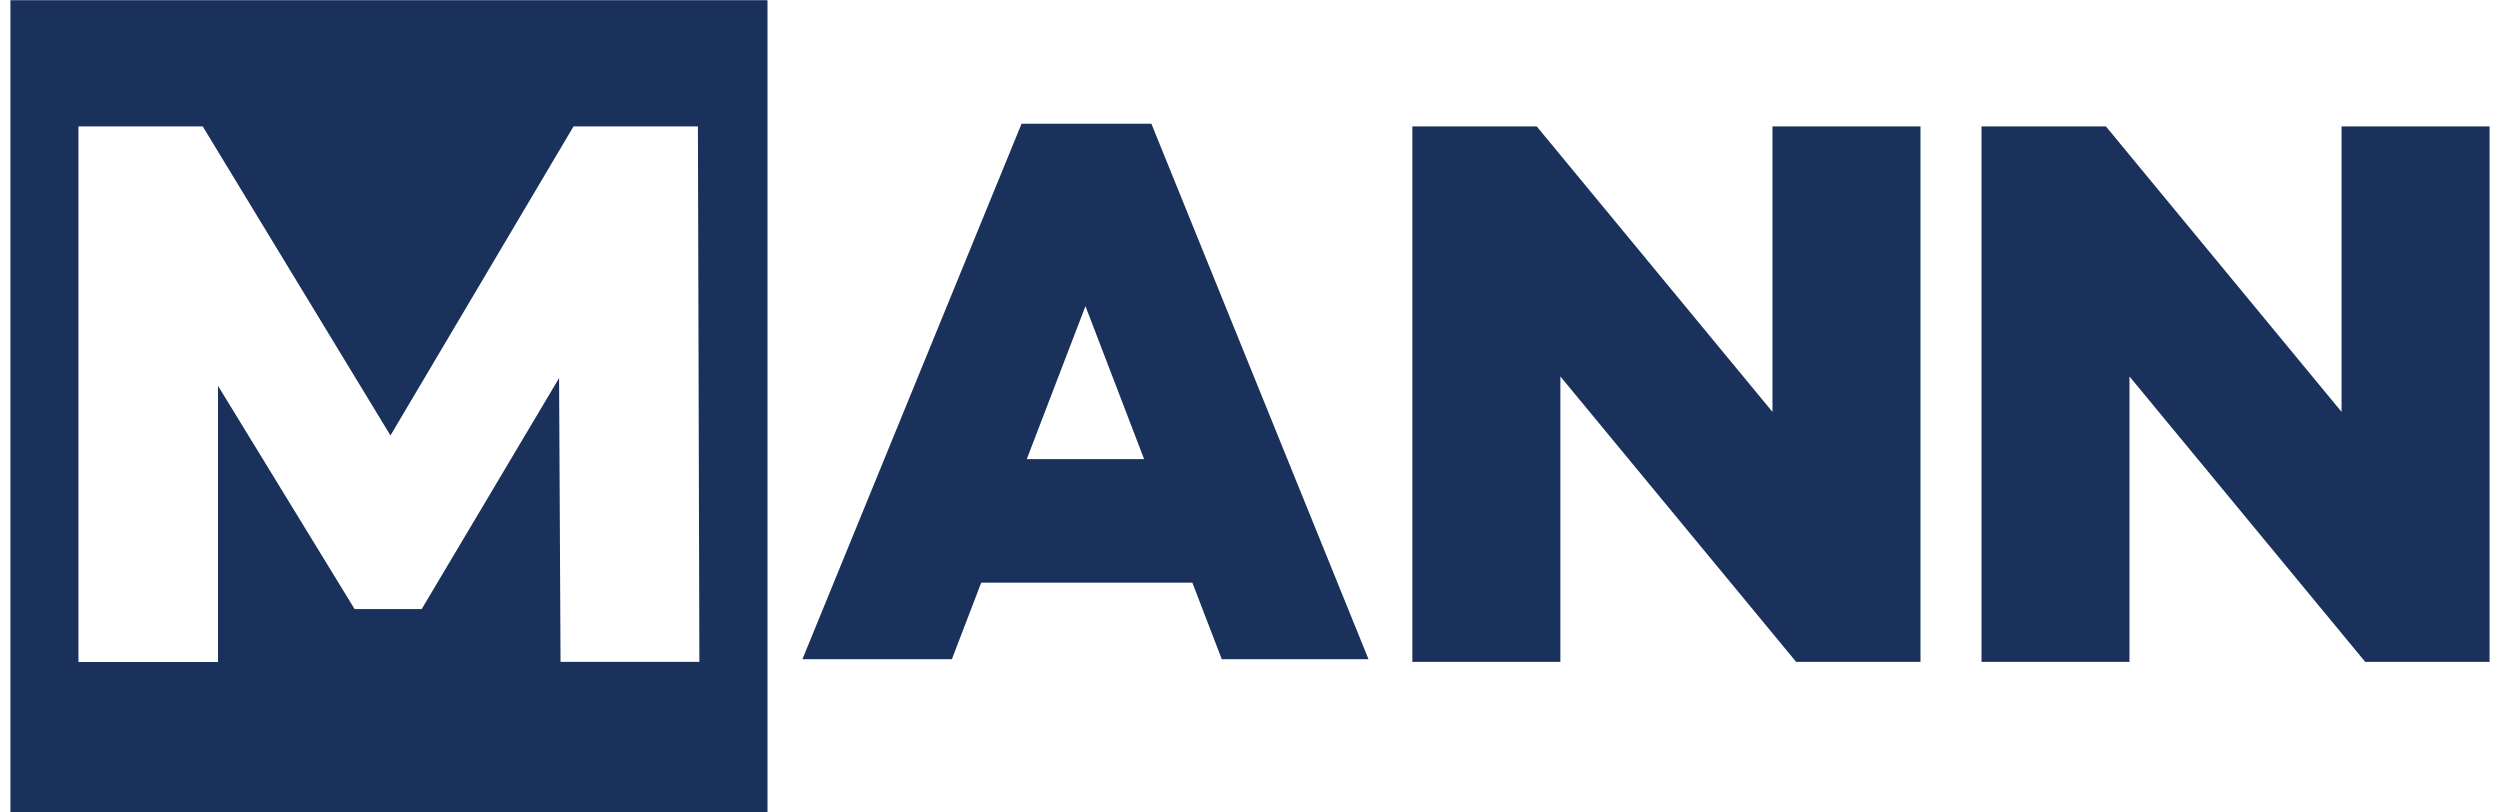
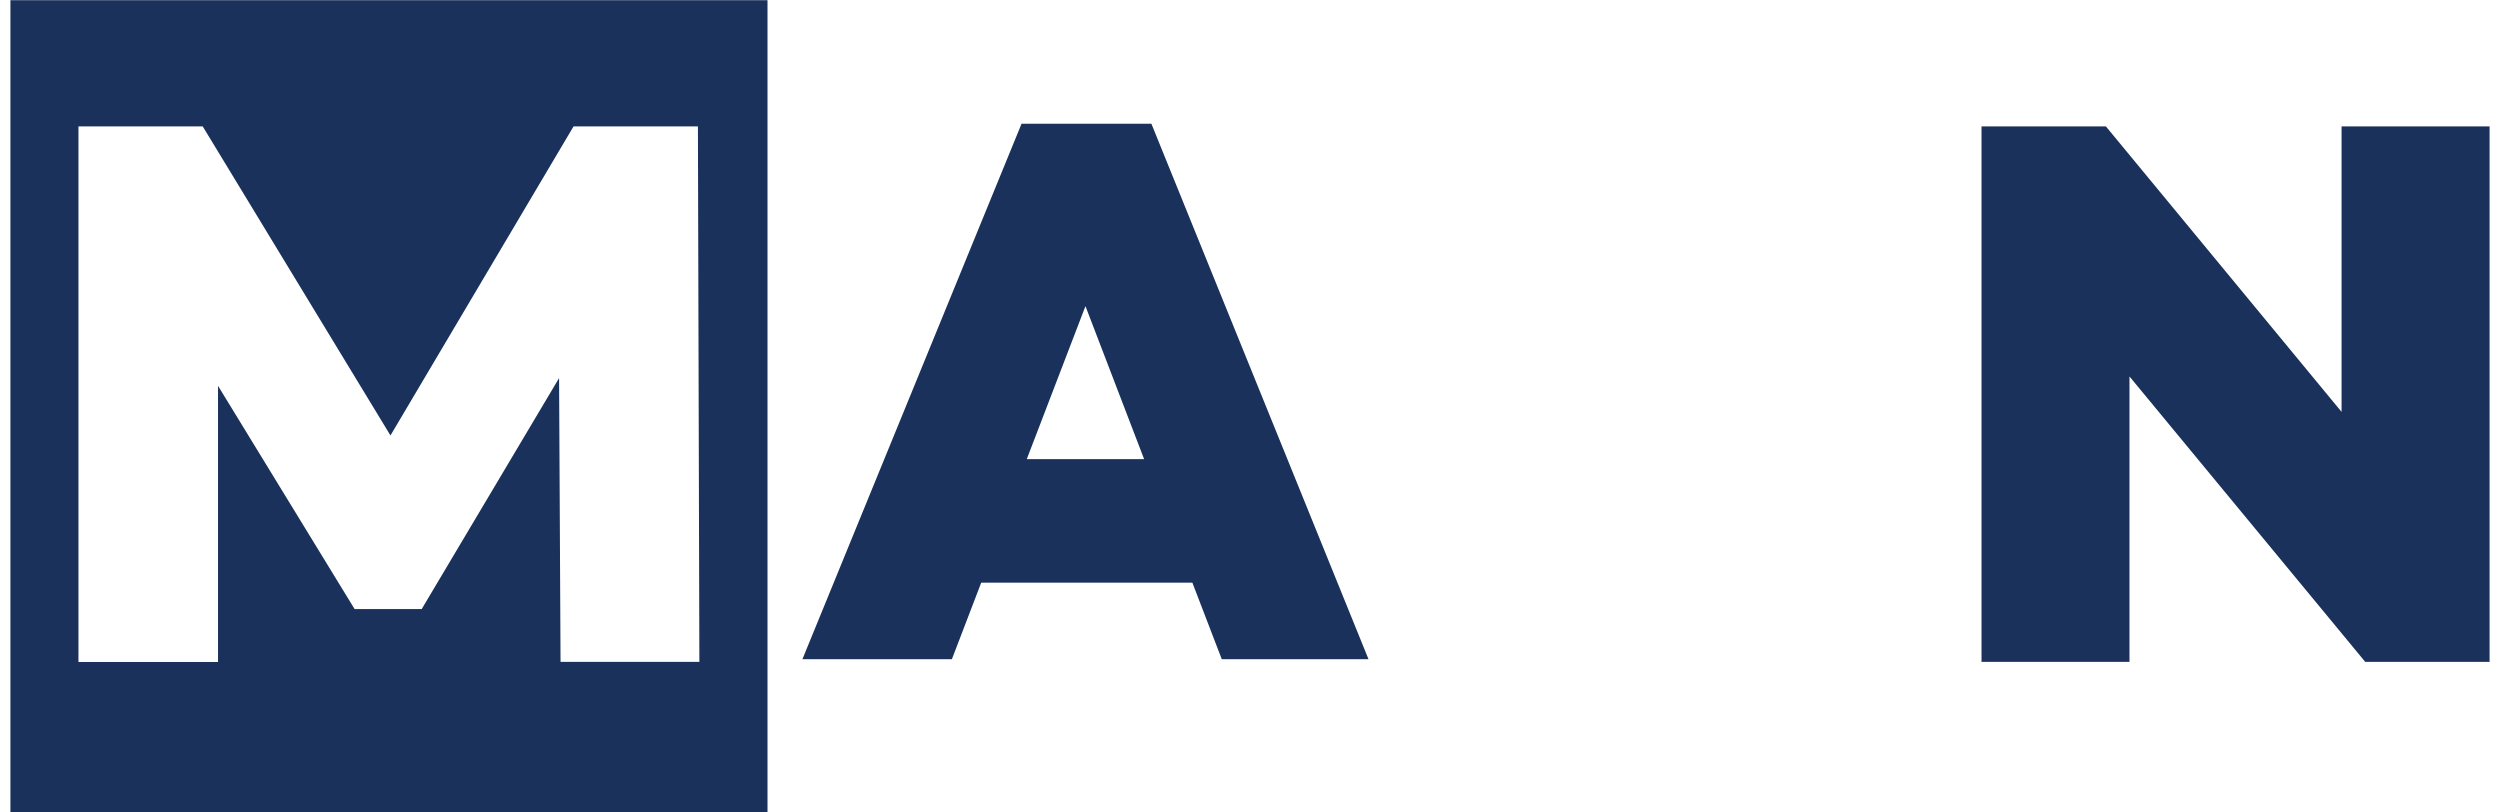
<svg xmlns="http://www.w3.org/2000/svg" width="120px" height="39px" viewBox="0 0 119 39" version="1.1">
  <g id="surface1">
-     <path style=" stroke:none;fill-rule:nonzero;fill:rgb(9.804%,19.216%,35.686%);fill-opacity:1;" d="M 91.684 6.066 L 91.684 31.77 L 85.715 31.77 L 74.398 18.07 L 74.398 31.77 L 67.293 31.77 L 67.293 6.066 L 73.262 6.066 L 84.578 19.77 L 84.578 6.066 Z M 91.684 6.066 " />
-     <path style=" stroke:none;fill-rule:nonzero;fill:rgb(9.804%,19.216%,35.686%);fill-opacity:1;" d="M 119 6.066 L 119 31.77 L 113.031 31.77 L 101.715 18.07 L 101.715 31.77 L 94.613 31.77 L 94.613 6.066 L 100.582 6.066 L 111.895 19.77 L 111.895 6.066 Z M 119 6.066 " />
+     <path style=" stroke:none;fill-rule:nonzero;fill:rgb(9.804%,19.216%,35.686%);fill-opacity:1;" d="M 119 6.066 L 119 31.77 L 113.031 31.77 L 101.715 18.07 L 101.715 31.77 L 94.613 31.77 L 94.613 6.066 L 100.582 6.066 L 111.895 19.77 L 111.895 6.066 Z " />
    <path style=" stroke:none;fill-rule:nonzero;fill:rgb(9.804%,19.216%,35.686%);fill-opacity:1;" d="M 54.766 5.938 L 48.535 5.938 L 38.016 31.641 L 45.191 31.641 L 46.598 27.969 L 56.734 27.969 L 58.145 31.641 L 65.188 31.641 Z M 48.785 22.039 L 51.602 14.695 L 54.418 22.039 Z M 48.785 22.039 " />
    <path style=" stroke:none;fill-rule:nonzero;fill:rgb(9.804%,19.216%,35.686%);fill-opacity:1;" d="M 0 0.008 L 0 38.984 L 1.691 38.984 L 1.691 38.992 L 34.648 38.992 L 34.648 38.984 L 36.34 38.984 L 36.34 0.008 Z M 26.406 31.77 L 26.336 18.148 L 19.742 29.234 L 16.52 29.234 L 9.965 18.52 L 9.965 31.777 L 3.266 31.777 L 3.266 6.066 L 9.23 6.066 L 18.242 20.902 L 27.031 6.066 L 33 6.066 L 33.07 31.77 Z M 26.406 31.77 " />
  </g>
</svg>